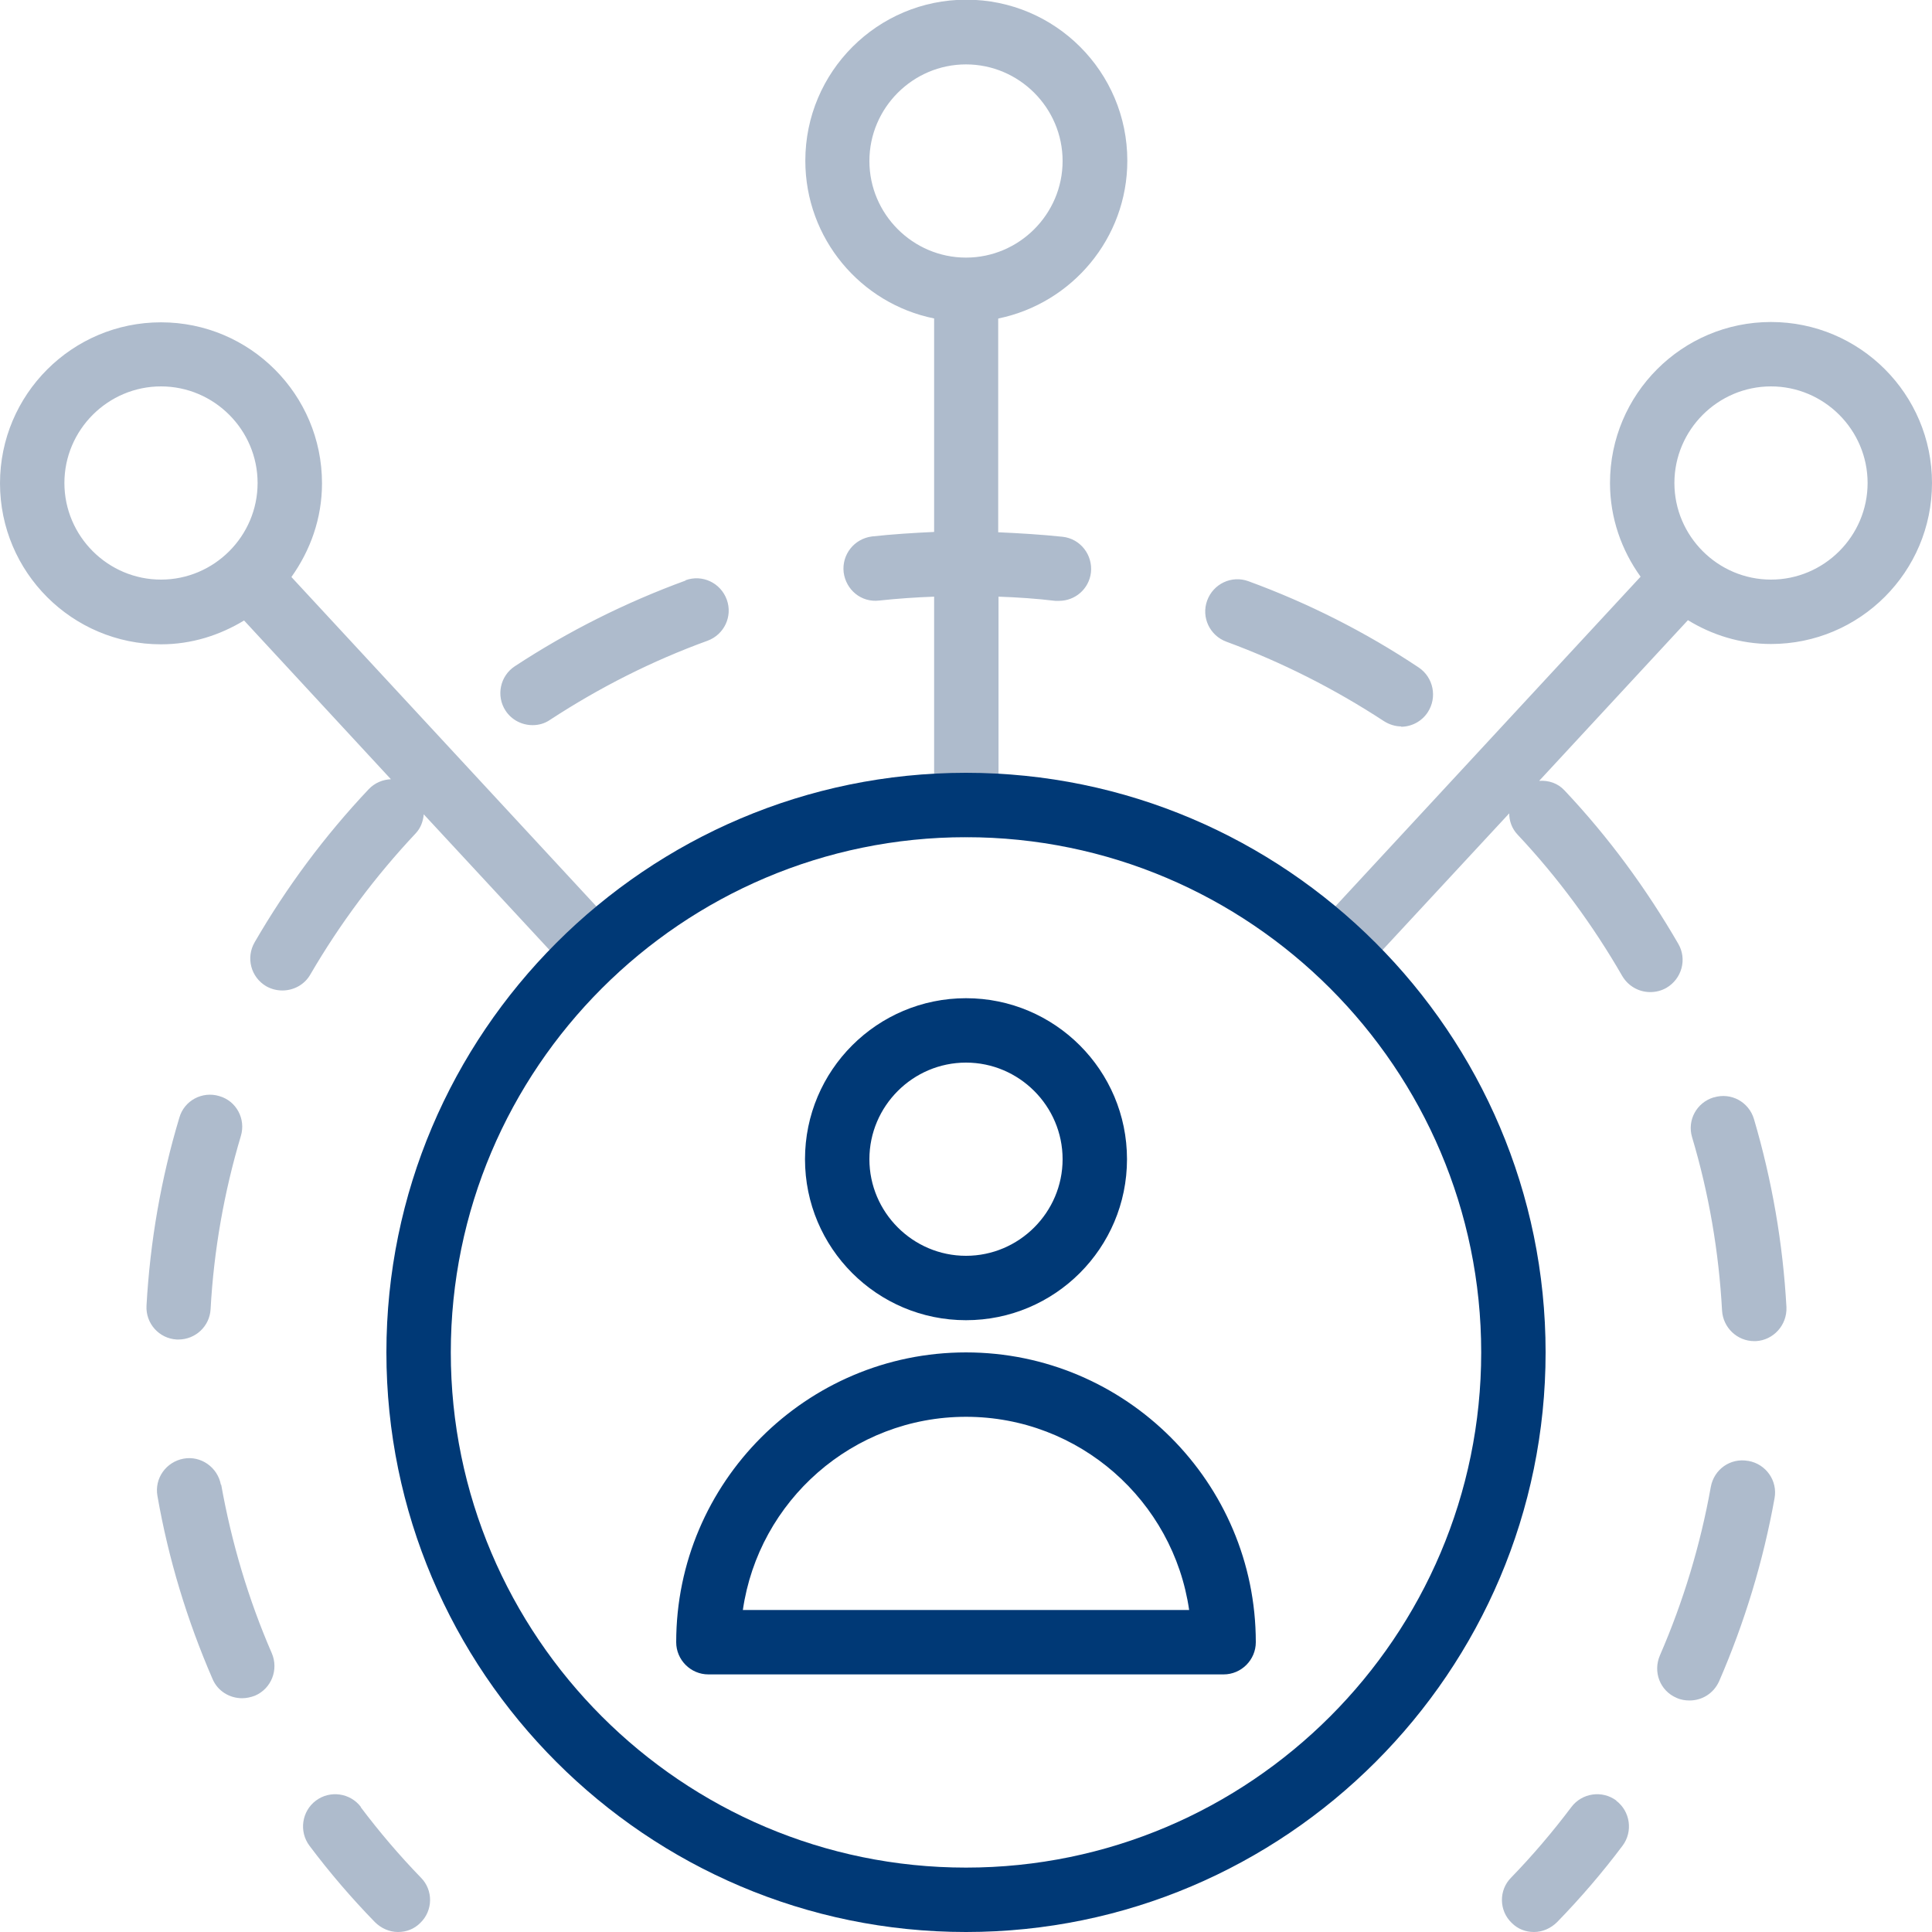
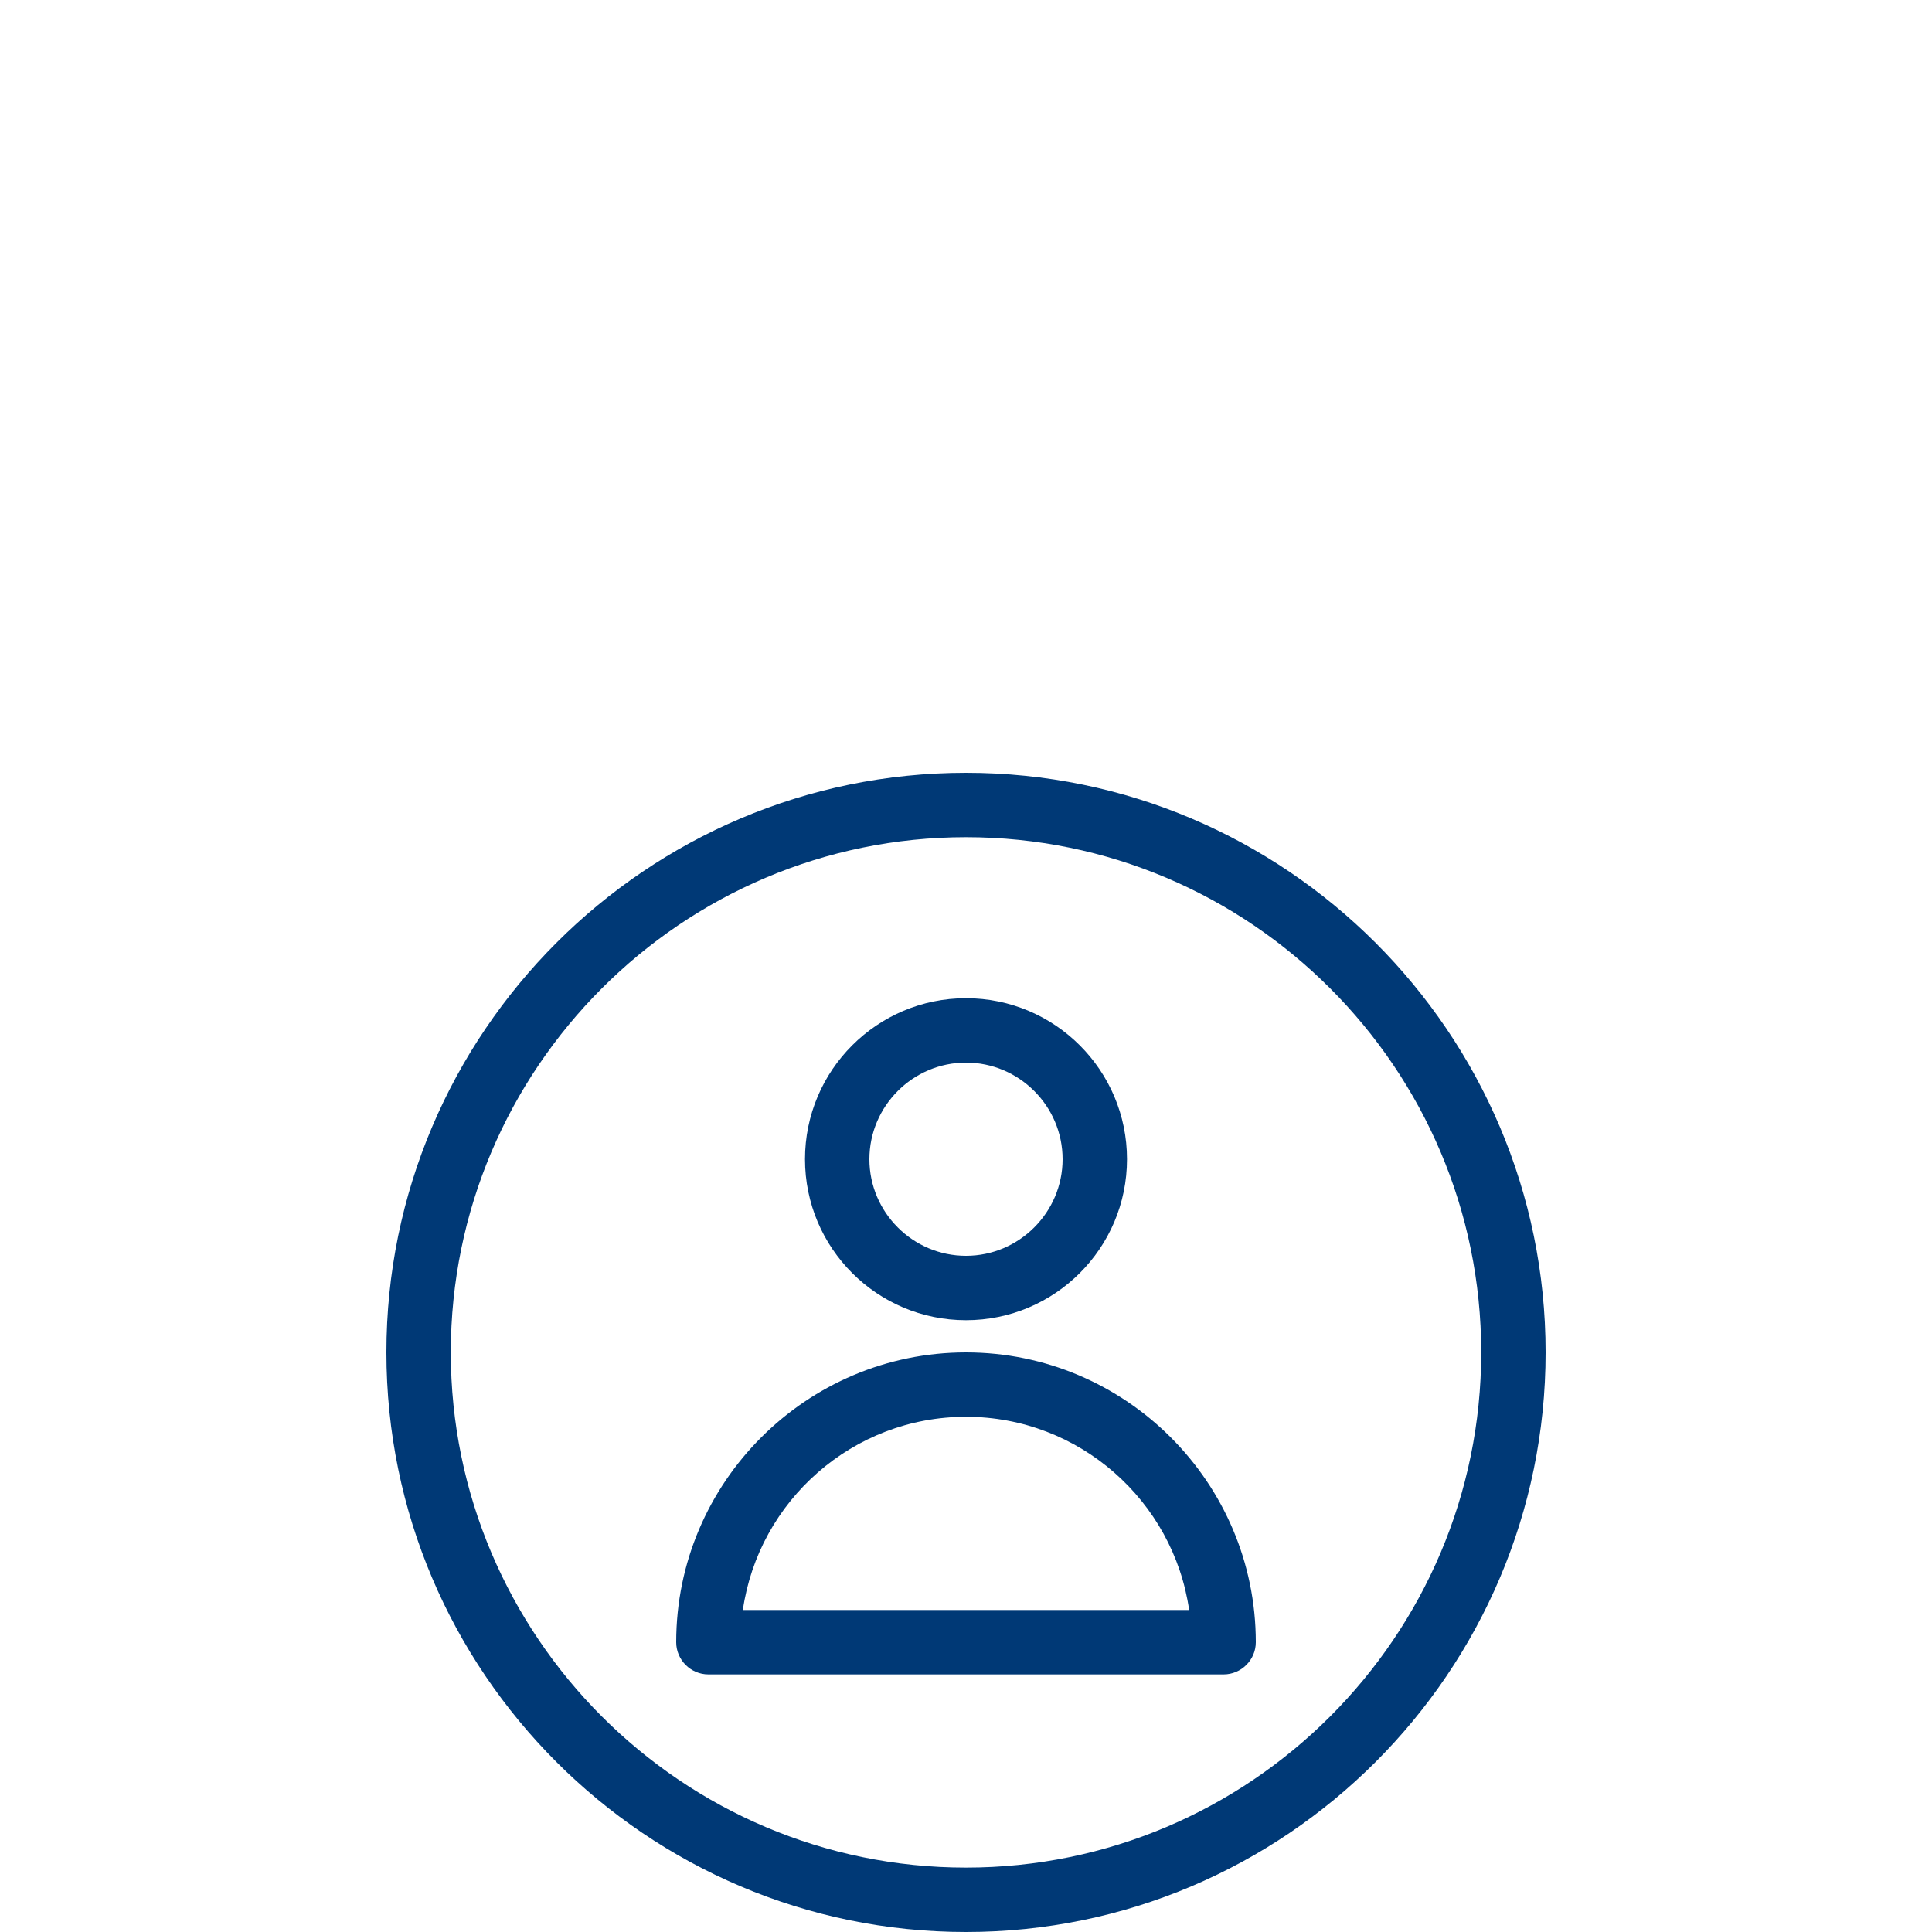
<svg xmlns="http://www.w3.org/2000/svg" id="Layer_1" viewBox="0 0 60 60">
  <defs>
    <style>.cls-1{fill:#aebbcc;}.cls-2{fill:#003976;}</style>
  </defs>
-   <path class="cls-1" d="M50.19,55.92c.44,.33,.53,.96,.2,1.4-.63,.84-1.31,1.63-2.03,2.37-.2,.2-.46,.31-.72,.31s-.5-.09-.69-.28c-.4-.38-.41-1.02-.02-1.41,.66-.68,1.29-1.42,1.87-2.19,.33-.44,.96-.53,1.4-.2ZM6.86,46.11c-.1-.54-.62-.91-1.16-.81-.54,.1-.91,.61-.81,1.16,.34,1.95,.92,3.86,1.71,5.68,.16,.38,.53,.6,.92,.6,.13,0,.27-.03,.4-.08,.51-.22,.74-.81,.52-1.32-.73-1.68-1.25-3.44-1.57-5.23Zm46.36-12.03c-.53,.16-.83,.71-.67,1.24,.52,1.74,.83,3.55,.93,5.38,.03,.53,.47,.95,1,.95,.02,0,.04,0,.05,0,.55-.03,.97-.5,.95-1.05-.11-1.99-.45-3.95-1.01-5.85-.16-.53-.71-.83-1.24-.67ZM21.29,18.03c-1.86,.68-3.64,1.57-5.3,2.66-.46,.3-.59,.92-.29,1.38,.19,.29,.51,.45,.84,.45,.19,0,.38-.05,.55-.17,1.53-1,3.17-1.83,4.88-2.45,.52-.19,.79-.76,.6-1.28-.19-.52-.76-.79-1.28-.6ZM5.54,41.6c.53,0,.97-.41,1-.94,.1-1.83,.42-3.64,.94-5.38,.16-.53-.14-1.09-.67-1.24-.53-.16-1.09,.14-1.24,.67-.57,1.89-.91,3.86-1.02,5.84-.03,.55,.39,1.02,.94,1.05,.02,0,.04,0,.06,0Zm48.75,3.77c-.55-.1-1.06,.26-1.16,.81-.32,1.79-.85,3.55-1.58,5.23-.22,.51,0,1.1,.52,1.32,.13,.06,.27,.08,.4,.08,.39,0,.75-.22,.92-.6,.79-1.82,1.37-3.73,1.72-5.68,.1-.54-.26-1.06-.81-1.16Zm-10.78-22.8c.32,0,.64-.16,.83-.45,.3-.46,.18-1.08-.28-1.39-1.65-1.1-3.43-2-5.29-2.68-.52-.19-1.09,.08-1.28,.6-.19,.52,.08,1.09,.6,1.28,1.71,.63,3.35,1.46,4.88,2.46,.17,.11,.36,.17,.55,.17ZM11.21,56.12c-.33-.44-.96-.53-1.4-.2-.44,.33-.53,.96-.2,1.4,.63,.84,1.31,1.63,2.03,2.37,.2,.2,.46,.31,.72,.31s.5-.09,.69-.28c.4-.38,.41-1.02,.02-1.41-.66-.68-1.29-1.42-1.87-2.19ZM31,9.9v6.63c.67,.03,1.34,.07,2,.14,.55,.06,.94,.56,.88,1.11-.06,.51-.49,.88-.99,.88-.04,0-.08,0-.12,0-.58-.07-1.17-.11-1.76-.13v6.47c0,.55-.45,1-1,1s-1-.45-1-1v-6.47c-.57,.02-1.14,.06-1.7,.12-.56,.07-1.04-.33-1.11-.88-.06-.55,.33-1.04,.88-1.11,.64-.07,1.28-.11,1.93-.14v-6.63c-2.28-.46-4-2.48-4-4.9,0-2.76,2.24-5,5-5s5,2.24,5,5c0,2.41-1.72,4.43-4,4.9Zm-1-1.9c1.65,0,3-1.35,3-3s-1.35-3-3-3-3,1.35-3,3,1.35,3,3,3Zm30,7c0,2.76-2.24,5-5,5-.95,0-1.83-.28-2.58-.74l-4.62,4.99c.29-.02,.58,.07,.79,.3,1.36,1.44,2.54,3.05,3.53,4.76,.28,.48,.11,1.09-.37,1.37-.16,.09-.33,.13-.5,.13-.35,0-.68-.18-.87-.5-.91-1.58-2-3.06-3.25-4.39-.18-.19-.26-.43-.26-.66l-4.59,4.95c-.2,.21-.46,.32-.73,.32-.24,0-.49-.09-.68-.27-.41-.38-.43-1.01-.05-1.41l10.13-10.94c-.59-.82-.95-1.82-.95-2.91,0-2.76,2.24-5,5-5s5,2.24,5,5Zm-2,0c0-1.65-1.35-3-3-3s-3,1.35-3,3,1.35,3,3,3,3-1.35,3-3ZM19.18,28.85c.38,.41,.35,1.04-.05,1.41-.19,.18-.44,.27-.68,.27-.27,0-.54-.11-.73-.32l-4.56-4.92c-.02,.21-.09,.42-.25,.59-1.25,1.33-2.35,2.8-3.27,4.38-.18,.32-.52,.5-.87,.5-.17,0-.34-.04-.5-.13-.48-.28-.64-.89-.36-1.37,.99-1.71,2.18-3.31,3.54-4.75,.19-.2,.44-.3,.69-.31l-4.56-4.93c-.76,.46-1.63,.74-2.58,.74-2.76,0-5-2.24-5-5s2.24-5,5-5,5,2.24,5,5c0,1.09-.36,2.08-.95,2.91l10.13,10.94ZM5,18c1.65,0,3-1.35,3-3s-1.35-3-3-3-3,1.35-3,3,1.35,3,3,3Z" />
  <path class="cls-2" d="M30,24c-9.92,0-18,8.08-18,18s8.08,18,18,18,18-8.08,18-18-8.08-18-18-18Zm0,34c-8.82,0-16-7.18-16-16s7.18-16,16-16,16,7.18,16,16-7.18,16-16,16Zm0-17c2.76,0,5-2.24,5-5s-2.24-5-5-5-5,2.24-5,5,2.24,5,5,5Zm0-8c1.65,0,3,1.35,3,3s-1.35,3-3,3-3-1.35-3-3,1.35-3,3-3Zm0,9c-4.96,0-9,4.04-9,9,0,.55,.45,1,1,1h16c.55,0,1-.45,1-1,0-4.96-4.04-9-9-9Zm-6.93,8c.49-3.39,3.41-6,6.93-6s6.44,2.61,6.93,6h-13.86Z" />
</svg>